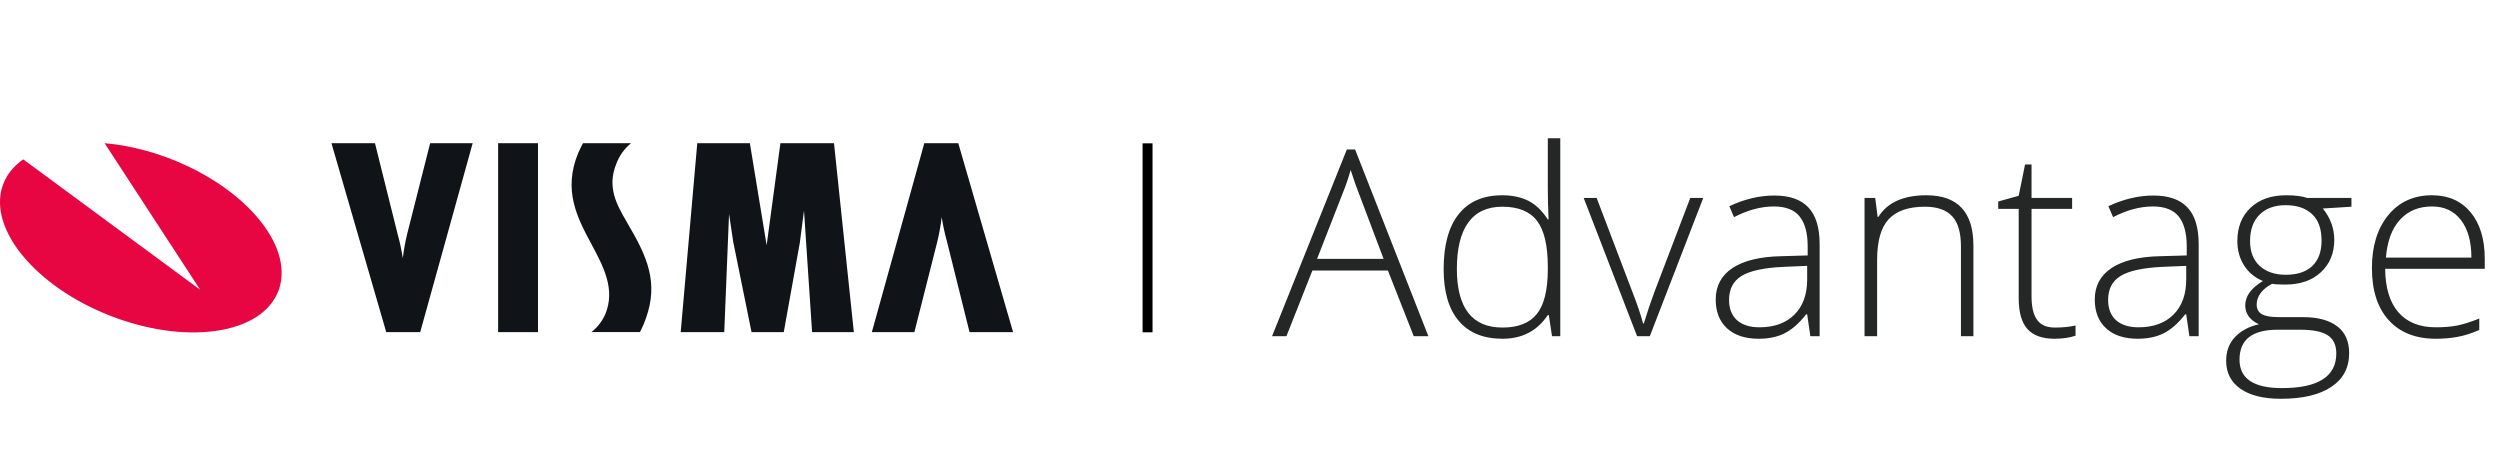
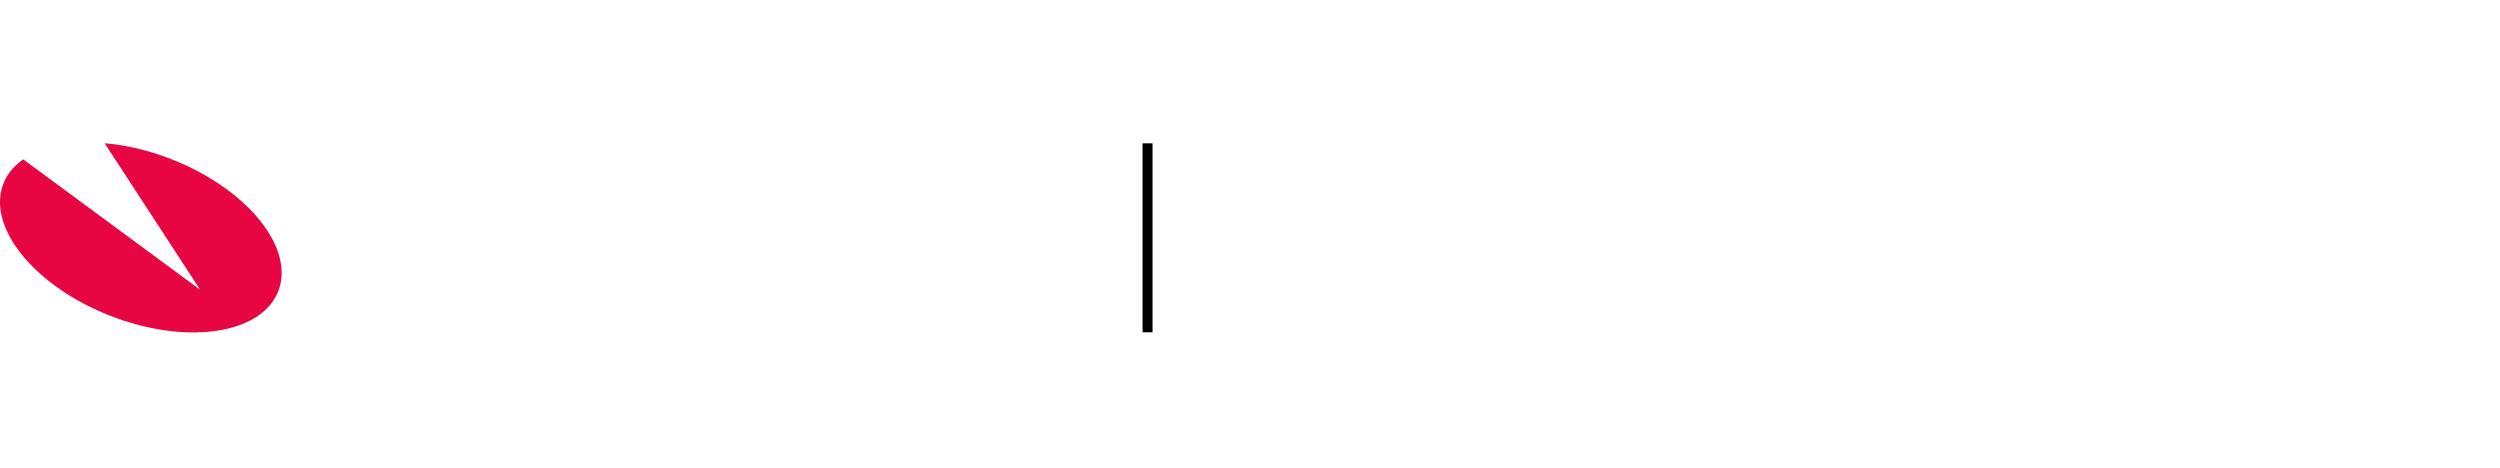
<svg xmlns="http://www.w3.org/2000/svg" width="251" height="47" viewBox="0 0 251 47" fill="none">
  <path d="M10.502 14.377C16.069 14.851 22.209 17.671 25.71 21.674C30.197 26.801 28.653 31.927 22.259 33.125C15.866 34.322 7.052 31.138 2.566 26.011C-0.866 22.087 -0.767 18.163 2.332 16L20.099 29.093L10.502 14.377Z" fill="#E70641" />
-   <path d="M97.343 33.348L95.074 24.24C94.851 23.438 94.675 22.623 94.547 21.8C94.448 22.639 94.299 23.47 94.098 24.29L91.802 33.348H87.533L92.8 14.378H96.211L101.714 33.347L97.343 33.348ZM81.534 33.348L80.722 21.141L80.303 24.366L78.689 33.349H75.455L73.613 24.266L73.196 21.472L72.715 33.349H68.342L70.006 14.38H75.287L76.971 24.622L78.353 14.38H83.733L85.726 33.349L81.534 33.348ZM63.292 22.923C65.319 26.393 66.123 28.95 64.608 32.593C64.5 32.851 64.25 33.338 64.25 33.338H59.387C59.986 32.862 60.461 32.248 60.769 31.549C61.811 29.044 60.583 26.758 59.396 24.542C57.969 21.878 56.494 19.122 58.058 15.346C58.207 14.99 58.532 14.379 58.532 14.379H63.362C62.692 14.915 62.181 15.624 61.886 16.428C60.902 18.792 61.957 20.608 62.886 22.21C63.014 22.445 63.157 22.685 63.287 22.923H63.292ZM50.012 33.348V14.378H54.014V33.347L50.012 33.348ZM38.779 33.348L33.278 14.378H37.647L39.917 23.485C40.14 24.287 40.315 25.101 40.443 25.923C40.542 25.085 40.693 24.253 40.894 23.433L43.187 14.377H47.456L42.188 33.346L38.779 33.348Z" fill="#101317" />
  <line x1="115.214" y1="14.391" x2="115.214" y2="33.363" stroke="black" />
-   <path d="M139.348 27.165H131.762L129.157 33.755H127.714L135.223 15.008H136.053L143.409 33.755H141.94L139.348 27.165ZM132.234 25.99H138.913L136.372 19.26C136.159 18.732 135.904 18 135.606 17.064C135.376 17.881 135.125 18.622 134.852 19.286L132.234 25.99ZM150.828 19.605C151.833 19.605 152.701 19.788 153.434 20.154C154.166 20.52 154.821 21.146 155.4 22.032H155.477C155.426 20.959 155.4 19.907 155.4 18.877V13.884H156.652V33.755H155.822L155.502 31.635H155.4C154.345 33.218 152.829 34.01 150.854 34.01C148.938 34.01 147.474 33.414 146.461 32.222C145.448 31.03 144.941 29.294 144.941 27.012C144.941 24.611 145.443 22.776 146.448 21.508C147.453 20.239 148.913 19.605 150.828 19.605ZM150.828 20.754C149.313 20.754 148.172 21.287 147.406 22.351C146.648 23.415 146.269 24.96 146.269 26.986C146.269 30.92 147.798 32.886 150.854 32.886C152.42 32.886 153.57 32.431 154.302 31.52C155.034 30.609 155.4 29.106 155.4 27.012V26.795C155.4 24.649 155.038 23.108 154.315 22.172C153.6 21.227 152.438 20.754 150.828 20.754ZM164.365 33.755L159.002 19.873H160.304L163.893 29.311C164.369 30.52 164.727 31.575 164.965 32.478H165.042C165.391 31.32 165.749 30.256 166.115 29.285L169.703 19.873H171.006L165.642 33.755H164.365ZM181.759 33.755L181.44 31.558H181.337C180.639 32.452 179.92 33.087 179.179 33.461C178.447 33.827 177.579 34.01 176.574 34.01C175.212 34.01 174.152 33.661 173.394 32.963C172.636 32.265 172.257 31.299 172.257 30.064C172.257 28.71 172.819 27.659 173.943 26.91C175.076 26.161 176.71 25.765 178.847 25.722L181.491 25.646V24.726C181.491 23.406 181.222 22.41 180.686 21.738C180.15 21.065 179.286 20.729 178.094 20.729C176.808 20.729 175.476 21.086 174.096 21.802L173.624 20.703C175.148 19.988 176.655 19.631 178.145 19.631C179.669 19.631 180.805 20.026 181.554 20.818C182.312 21.61 182.691 22.845 182.691 24.522V33.755H181.759ZM176.651 32.861C178.132 32.861 179.298 32.44 180.15 31.597C181.01 30.745 181.44 29.566 181.44 28.059V26.693L179.013 26.795C177.063 26.889 175.671 27.195 174.837 27.714C174.011 28.225 173.598 29.026 173.598 30.115C173.598 30.984 173.862 31.66 174.39 32.146C174.927 32.623 175.68 32.861 176.651 32.861ZM196.879 33.755V24.752C196.879 23.355 196.585 22.342 195.998 21.712C195.411 21.074 194.5 20.754 193.265 20.754C191.605 20.754 190.387 21.176 189.613 22.019C188.846 22.853 188.463 24.211 188.463 26.093V33.755H187.199V19.873H188.272L188.514 21.776H188.591C189.494 20.329 191.098 19.605 193.406 19.605C196.556 19.605 198.131 21.295 198.131 24.675V33.755H196.879ZM206.291 32.886C207.091 32.886 207.79 32.818 208.385 32.682V33.704C207.772 33.908 207.066 34.01 206.266 34.01C205.04 34.01 204.133 33.682 203.545 33.027C202.966 32.371 202.677 31.341 202.677 29.936V20.971H200.621V20.231L202.677 19.656L203.316 16.515H203.967V19.873H208.041V20.971H203.967V29.758C203.967 30.822 204.154 31.609 204.529 32.12C204.903 32.631 205.491 32.886 206.291 32.886ZM219.815 33.755L219.496 31.558H219.394C218.696 32.452 217.976 33.087 217.236 33.461C216.503 33.827 215.635 34.01 214.63 34.01C213.268 34.01 212.208 33.661 211.45 32.963C210.693 32.265 210.314 31.299 210.314 30.064C210.314 28.71 210.876 27.659 212 26.91C213.132 26.161 214.767 25.765 216.903 25.722L219.547 25.646V24.726C219.547 23.406 219.279 22.41 218.742 21.738C218.206 21.065 217.342 20.729 216.15 20.729C214.864 20.729 213.532 21.086 212.153 21.802L211.68 20.703C213.204 19.988 214.711 19.631 216.201 19.631C217.725 19.631 218.862 20.026 219.611 20.818C220.369 21.61 220.747 22.845 220.747 24.522V33.755H219.815ZM214.707 32.861C216.188 32.861 217.355 32.44 218.206 31.597C219.066 30.745 219.496 29.566 219.496 28.059V26.693L217.069 26.795C215.12 26.889 213.728 27.195 212.894 27.714C212.068 28.225 211.655 29.026 211.655 30.115C211.655 30.984 211.919 31.66 212.447 32.146C212.983 32.623 213.736 32.861 214.707 32.861ZM236.085 19.873V20.754L233.212 20.933C233.978 21.887 234.361 22.934 234.361 24.075C234.361 25.411 233.914 26.497 233.02 27.331C232.135 28.157 230.943 28.57 229.444 28.57C228.814 28.57 228.371 28.544 228.116 28.493C227.614 28.757 227.231 29.068 226.967 29.426C226.703 29.783 226.571 30.162 226.571 30.562C226.571 31.005 226.737 31.328 227.069 31.533C227.409 31.737 227.976 31.839 228.767 31.839H231.194C232.701 31.839 233.854 32.146 234.655 32.759C235.455 33.363 235.855 34.261 235.855 35.453C235.855 36.918 235.259 38.046 234.067 38.838C232.884 39.638 231.194 40.038 228.997 40.038C227.252 40.038 225.898 39.702 224.936 39.029C223.983 38.357 223.506 37.42 223.506 36.22C223.506 35.266 223.8 34.474 224.387 33.844C224.983 33.214 225.788 32.784 226.801 32.554C226.384 32.376 226.047 32.124 225.792 31.801C225.545 31.469 225.421 31.09 225.421 30.664C225.421 29.736 226.013 28.919 227.197 28.212C226.388 27.88 225.758 27.361 225.307 26.654C224.855 25.939 224.63 25.122 224.63 24.203C224.63 22.815 225.068 21.704 225.945 20.869C226.83 20.026 228.022 19.605 229.521 19.605C230.432 19.605 231.138 19.695 231.641 19.873H236.085ZM224.847 36.105C224.847 38.012 226.264 38.965 229.099 38.965C232.743 38.965 234.565 37.803 234.565 35.479C234.565 34.645 234.28 34.04 233.71 33.666C233.139 33.291 232.215 33.104 230.938 33.104H228.665C226.12 33.104 224.847 34.104 224.847 36.105ZM225.907 24.203C225.907 25.275 226.23 26.11 226.877 26.706C227.533 27.293 228.406 27.587 229.495 27.587C230.653 27.587 231.539 27.293 232.152 26.706C232.773 26.118 233.084 25.267 233.084 24.151C233.084 22.968 232.765 22.083 232.126 21.495C231.496 20.899 230.611 20.601 229.47 20.601C228.363 20.601 227.49 20.92 226.852 21.559C226.222 22.189 225.907 23.07 225.907 24.203ZM244.552 34.01C242.534 34.01 240.959 33.389 239.827 32.146C238.703 30.903 238.141 29.162 238.141 26.923C238.141 24.709 238.686 22.938 239.776 21.61C240.865 20.273 242.334 19.605 244.181 19.605C245.816 19.605 247.106 20.175 248.051 21.316C248.996 22.457 249.468 24.007 249.468 25.965V26.986H239.469C239.486 28.893 239.929 30.349 240.797 31.354C241.674 32.359 242.926 32.861 244.552 32.861C245.344 32.861 246.037 32.806 246.633 32.695C247.238 32.584 248 32.346 248.919 31.98V33.129C248.136 33.47 247.412 33.7 246.748 33.819C246.084 33.946 245.352 34.01 244.552 34.01ZM244.181 20.729C242.845 20.729 241.772 21.172 240.963 22.057C240.154 22.934 239.682 24.203 239.546 25.863H248.128C248.128 24.254 247.779 22.998 247.08 22.095C246.382 21.184 245.416 20.729 244.181 20.729Z" fill="#252626" />
</svg>